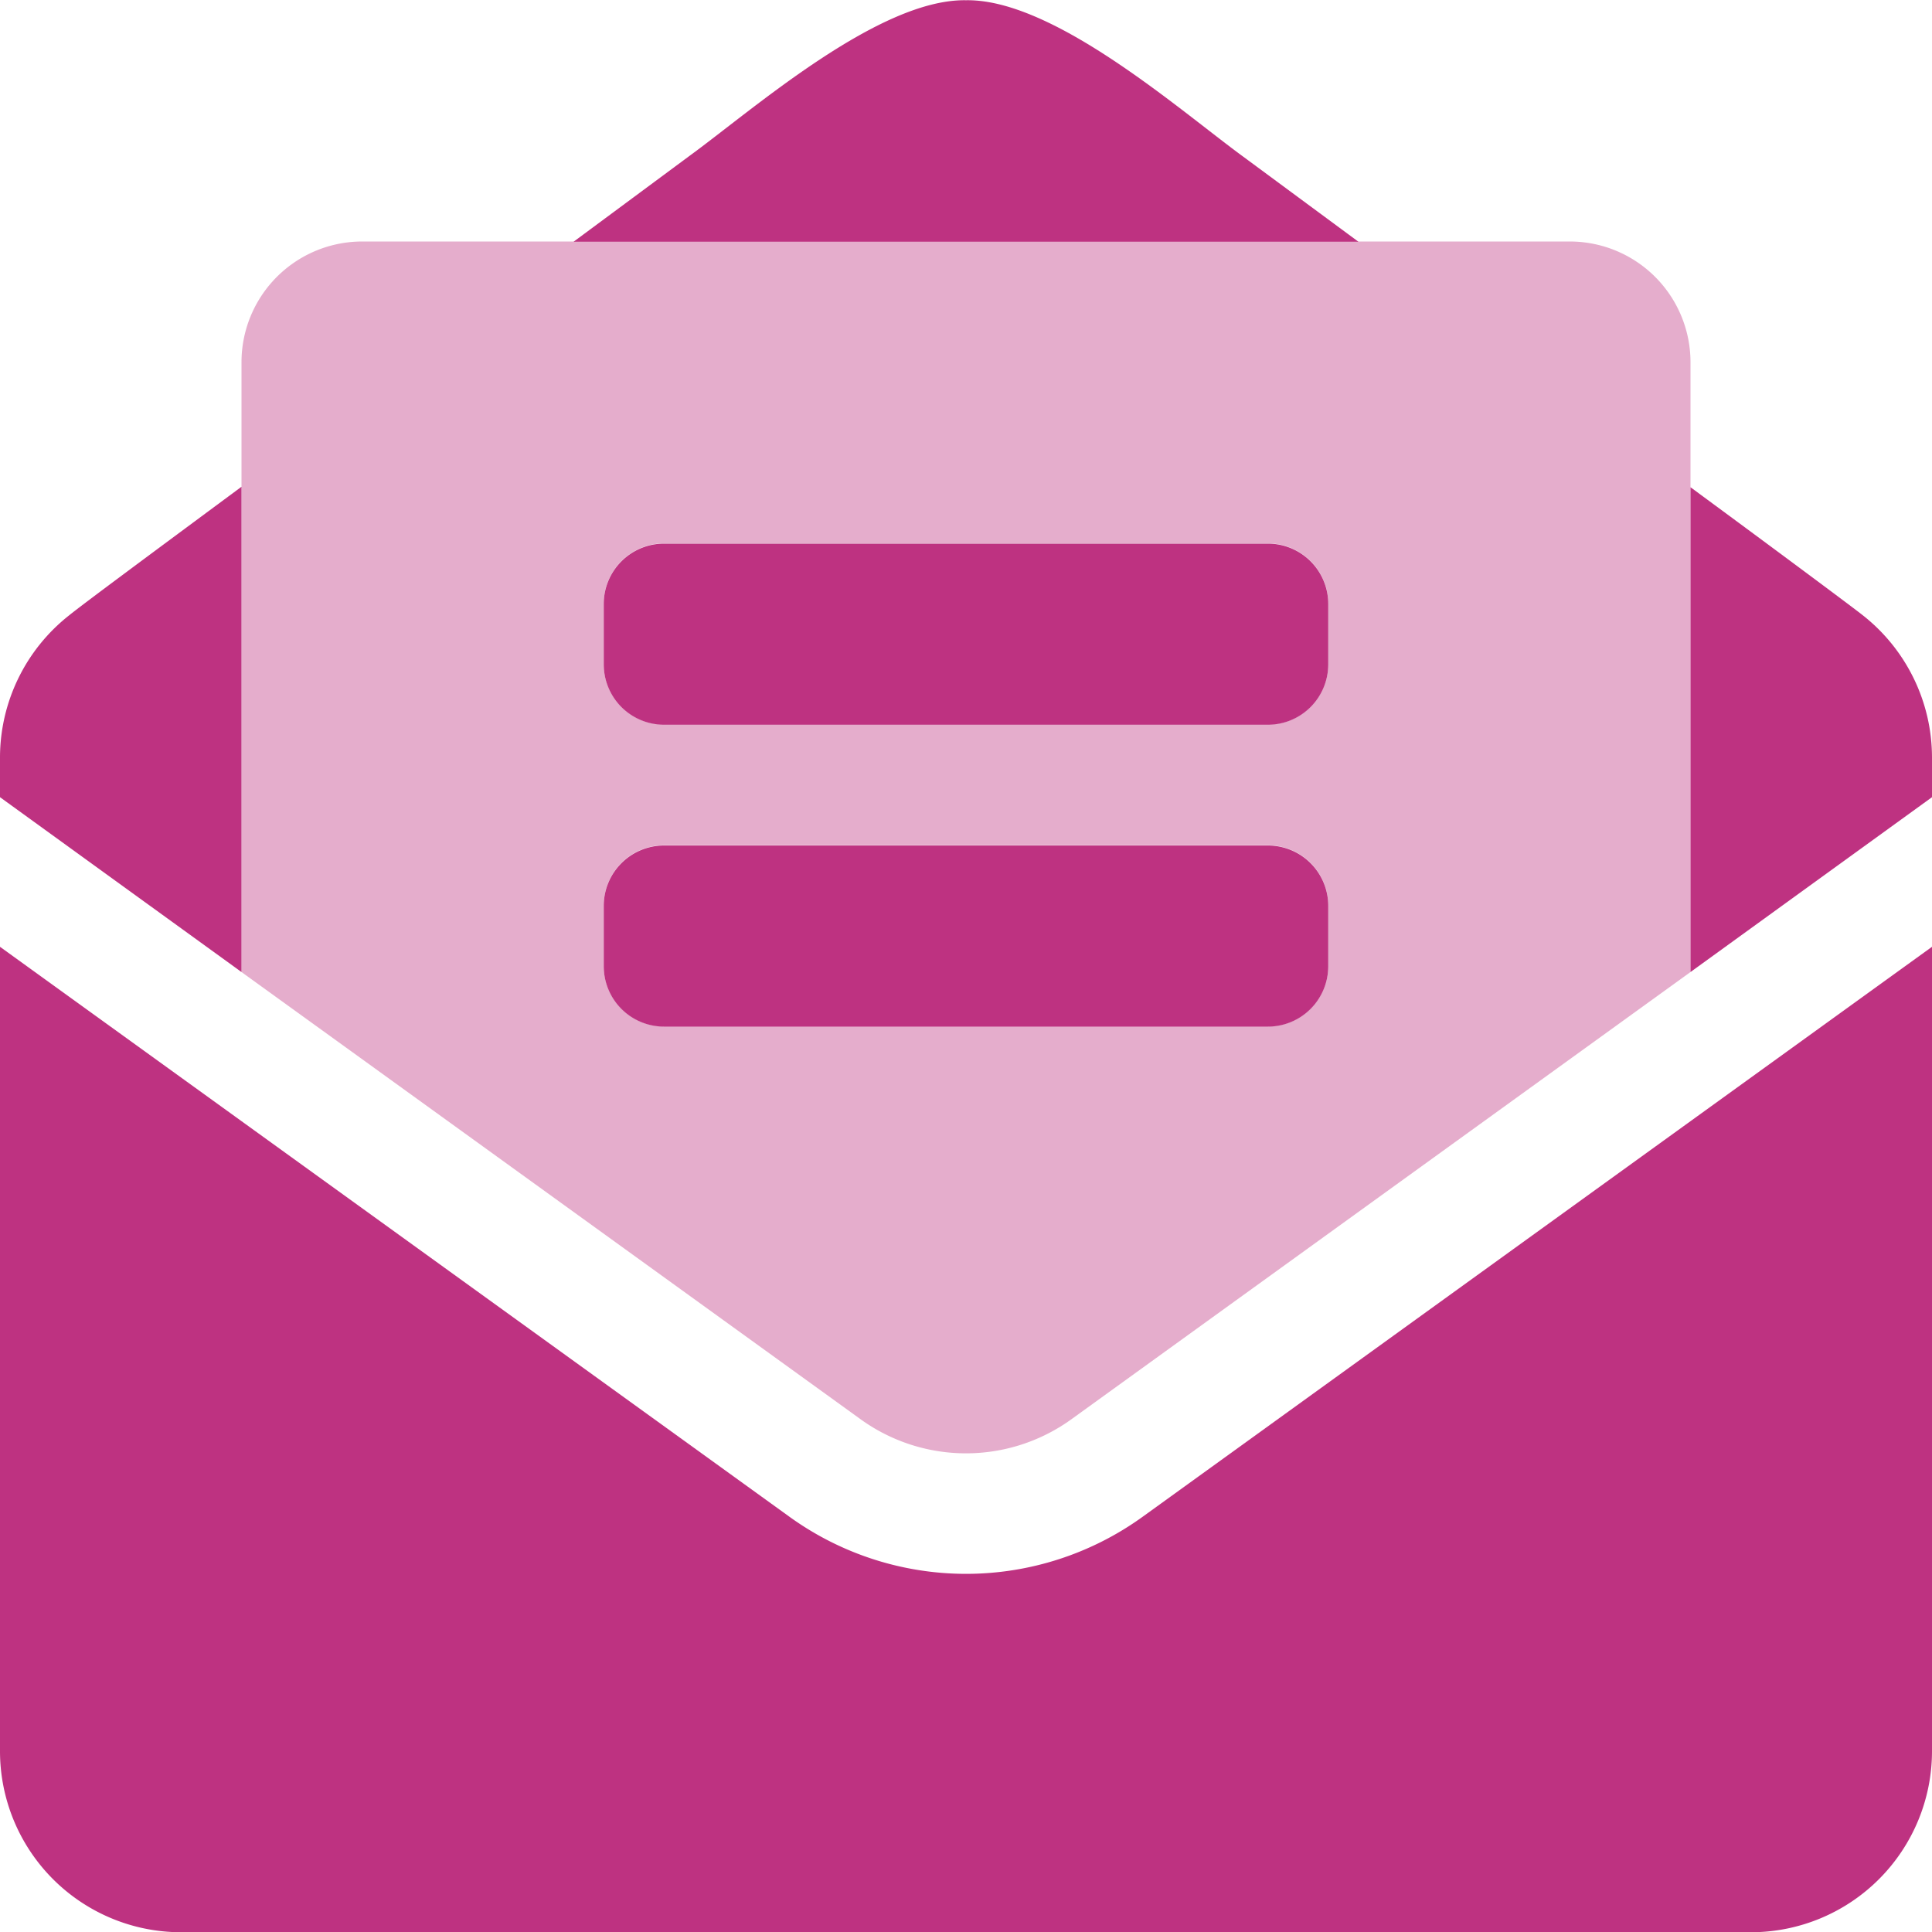
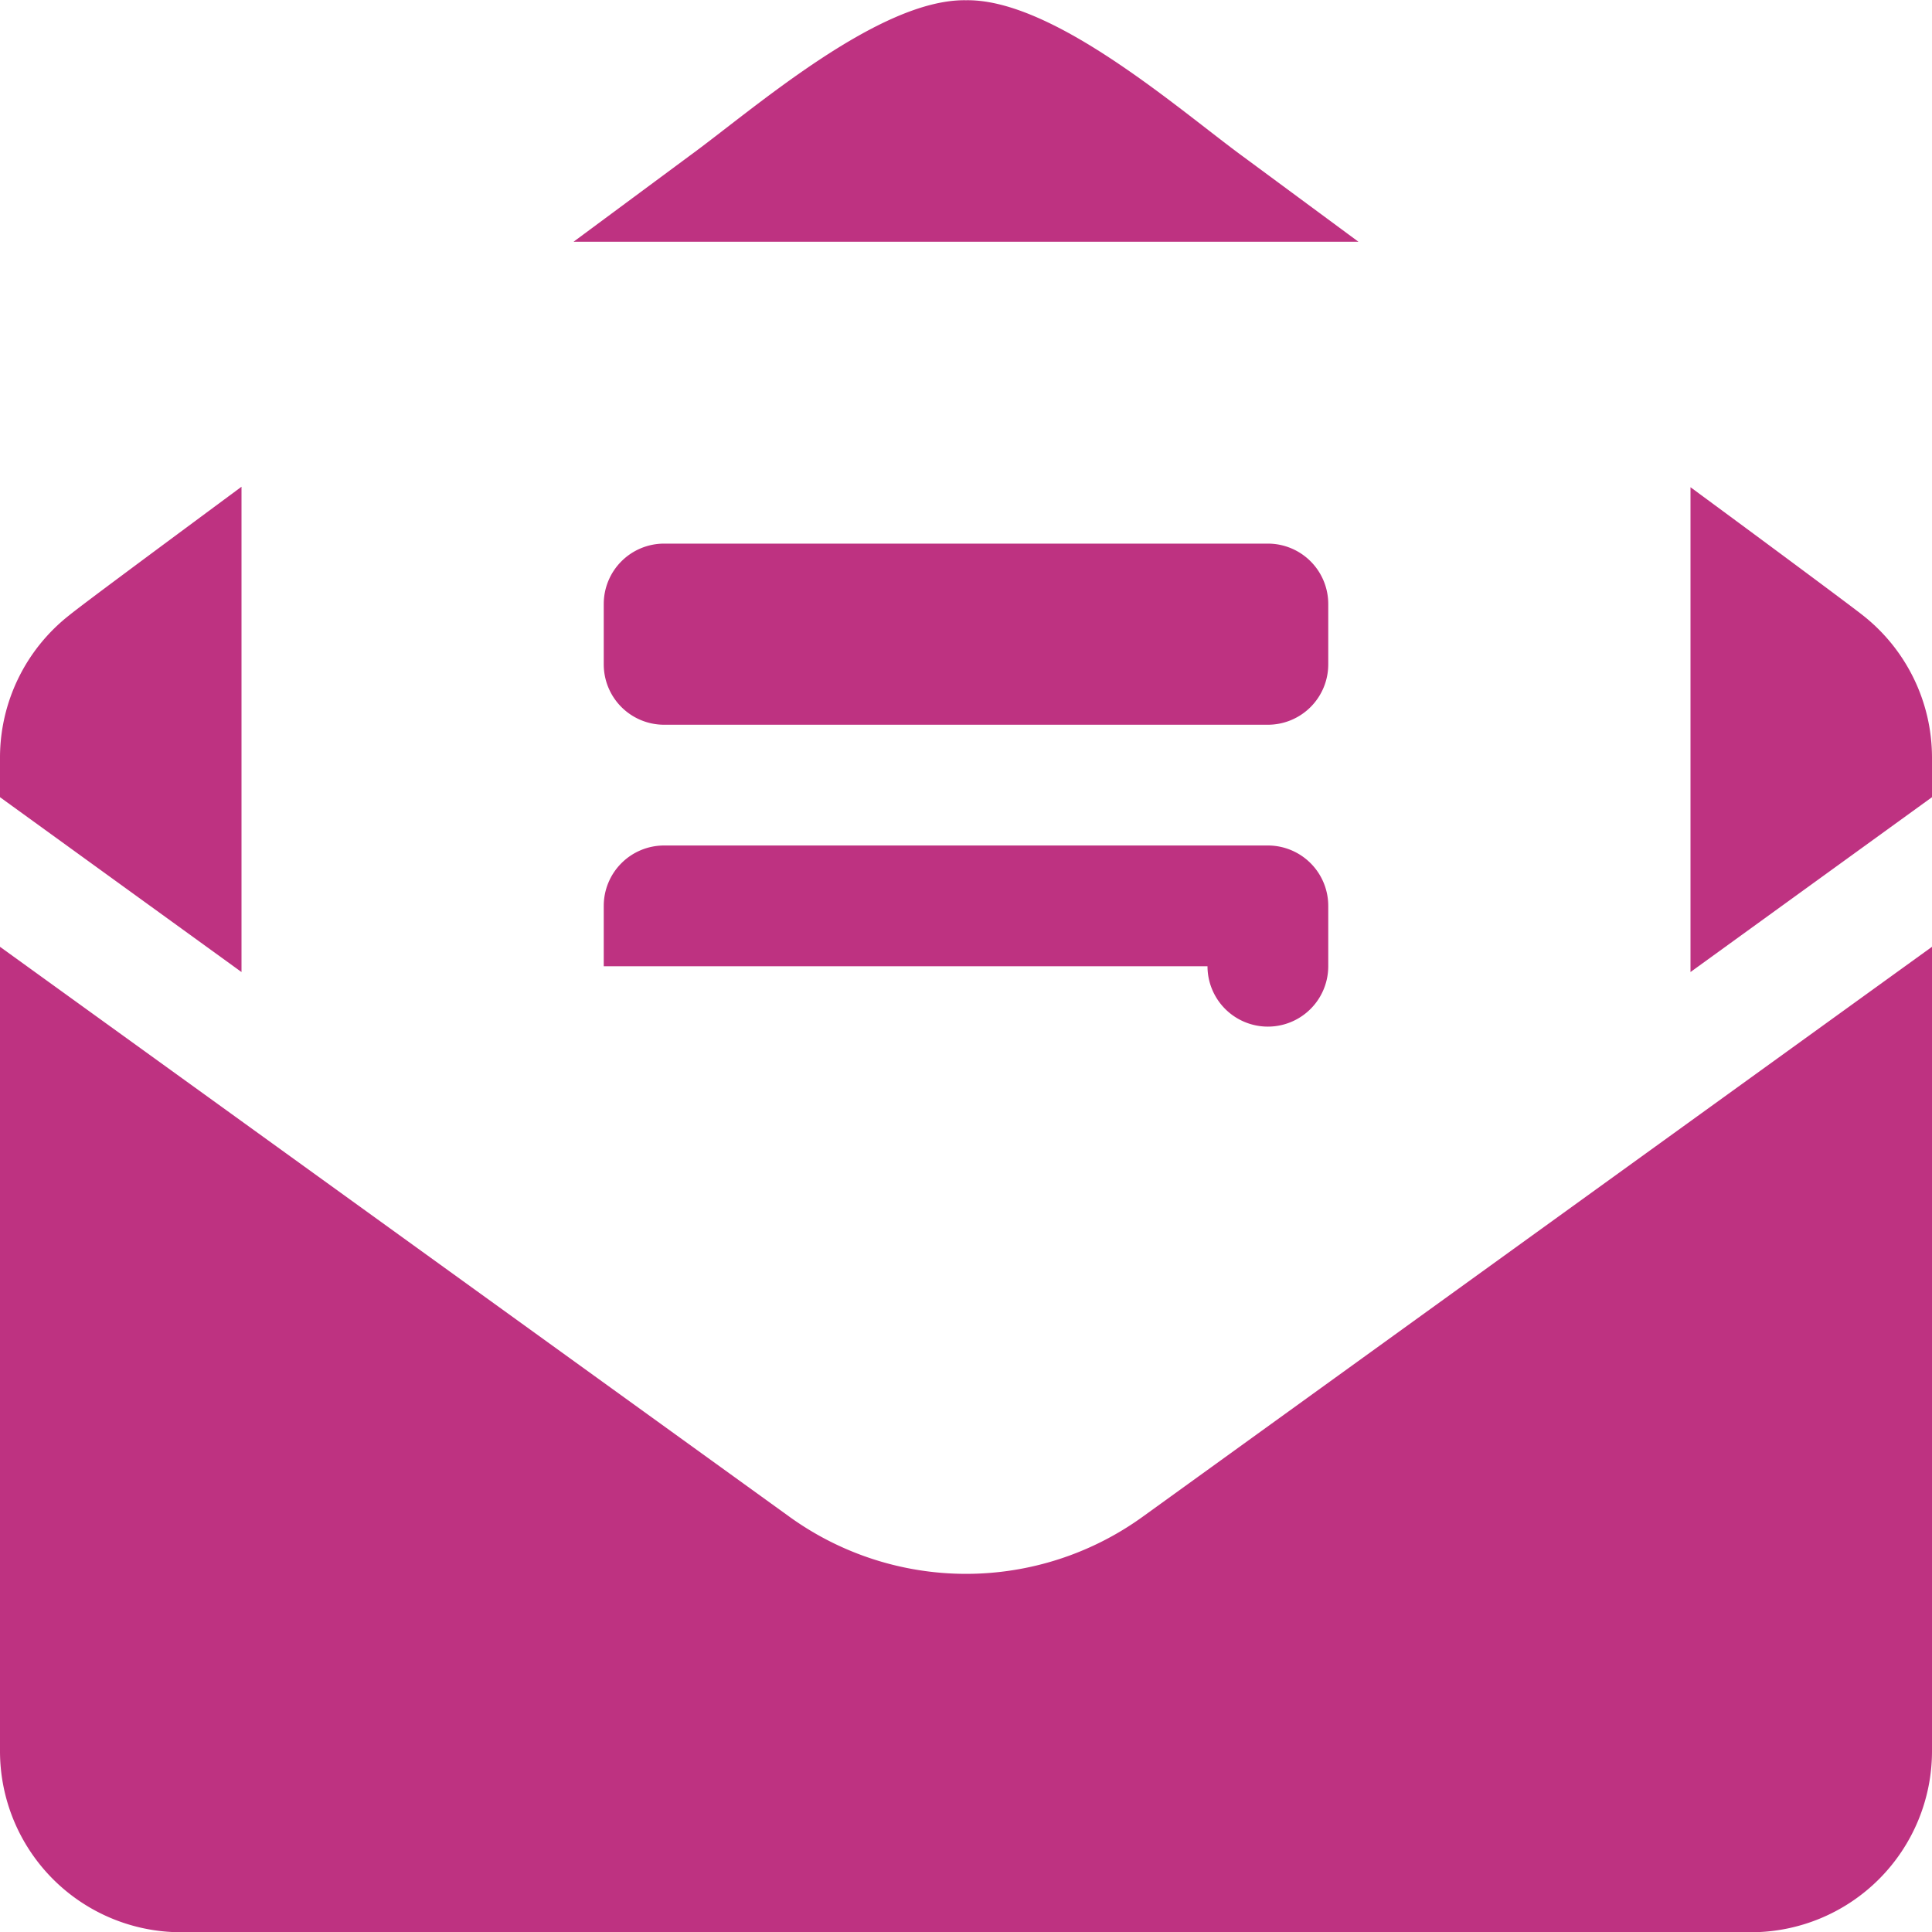
<svg xmlns="http://www.w3.org/2000/svg" width="16" height="16" viewBox="0 0 16 16">
  <g transform="translate(0 0.002)">
-     <path d="M64,70.05l5.122,3.7a1.491,1.491,0,0,0,1.756,0L76,70.05V65a1,1,0,0,0-1-1H65a1,1,0,0,0-1,1ZM67,67a.5.5,0,0,1,.5-.5h5a.5.5,0,0,1,.5.5v.5a.5.5,0,0,1-.5.5h-5a.5.5,0,0,1-.5-.5Zm0,2.5a.5.5,0,0,1,.5-.5h5a.5.5,0,0,1,.5.5V70a.5.5,0,0,1-.5.5h-5A.5.5,0,0,1,67,70Z" transform="translate(-62 -62.002)" fill="#be3281" opacity="0.4" />
-     <path d="M11,5a.5.5,0,0,0-.5-.5h-5A.5.5,0,0,0,5,5v.5a.5.5,0,0,0,.5.5h5a.5.5,0,0,0,.5-.5Zm-.5,2h-5a.5.5,0,0,0-.5.5V8a.5.5,0,0,0,.5.5h5A.5.5,0,0,0,11,8V7.5A.5.5,0,0,0,10.5,7Zm-.206-5.706C9.769.91,8.725-.012,8,0,7.275-.012,6.231.91,5.706,1.292L4.75,2h6.5ZM2,4.029C1.253,4.582.666,5.017.575,5.092A1.5,1.5,0,0,0,0,6.27V6.6L2,8.048ZM15.425,5.092c-.091-.072-.678-.509-1.425-1.059V8.048L16,6.6V6.27a1.5,1.5,0,0,0-.575-1.178ZM8,13.032a2.5,2.5,0,0,1-1.465-.475L0,7.839V14.5A1.5,1.5,0,0,0,1.5,16h13A1.5,1.5,0,0,0,16,14.5V7.839L9.466,12.557A2.5,2.5,0,0,1,8,13.032Z" fill="#be3281" />
+     <path d="M11,5a.5.5,0,0,0-.5-.5h-5A.5.5,0,0,0,5,5v.5a.5.5,0,0,0,.5.5h5a.5.5,0,0,0,.5-.5Zm-.5,2h-5a.5.5,0,0,0-.5.5V8h5A.5.5,0,0,0,11,8V7.5A.5.5,0,0,0,10.5,7Zm-.206-5.706C9.769.91,8.725-.012,8,0,7.275-.012,6.231.91,5.706,1.292L4.75,2h6.5ZM2,4.029C1.253,4.582.666,5.017.575,5.092A1.5,1.5,0,0,0,0,6.27V6.6L2,8.048ZM15.425,5.092c-.091-.072-.678-.509-1.425-1.059V8.048L16,6.6V6.27a1.5,1.5,0,0,0-.575-1.178ZM8,13.032a2.5,2.5,0,0,1-1.465-.475L0,7.839V14.5A1.5,1.5,0,0,0,1.5,16h13A1.5,1.5,0,0,0,16,14.5V7.839L9.466,12.557A2.5,2.5,0,0,1,8,13.032Z" fill="#be3281" />
  </g>
</svg>